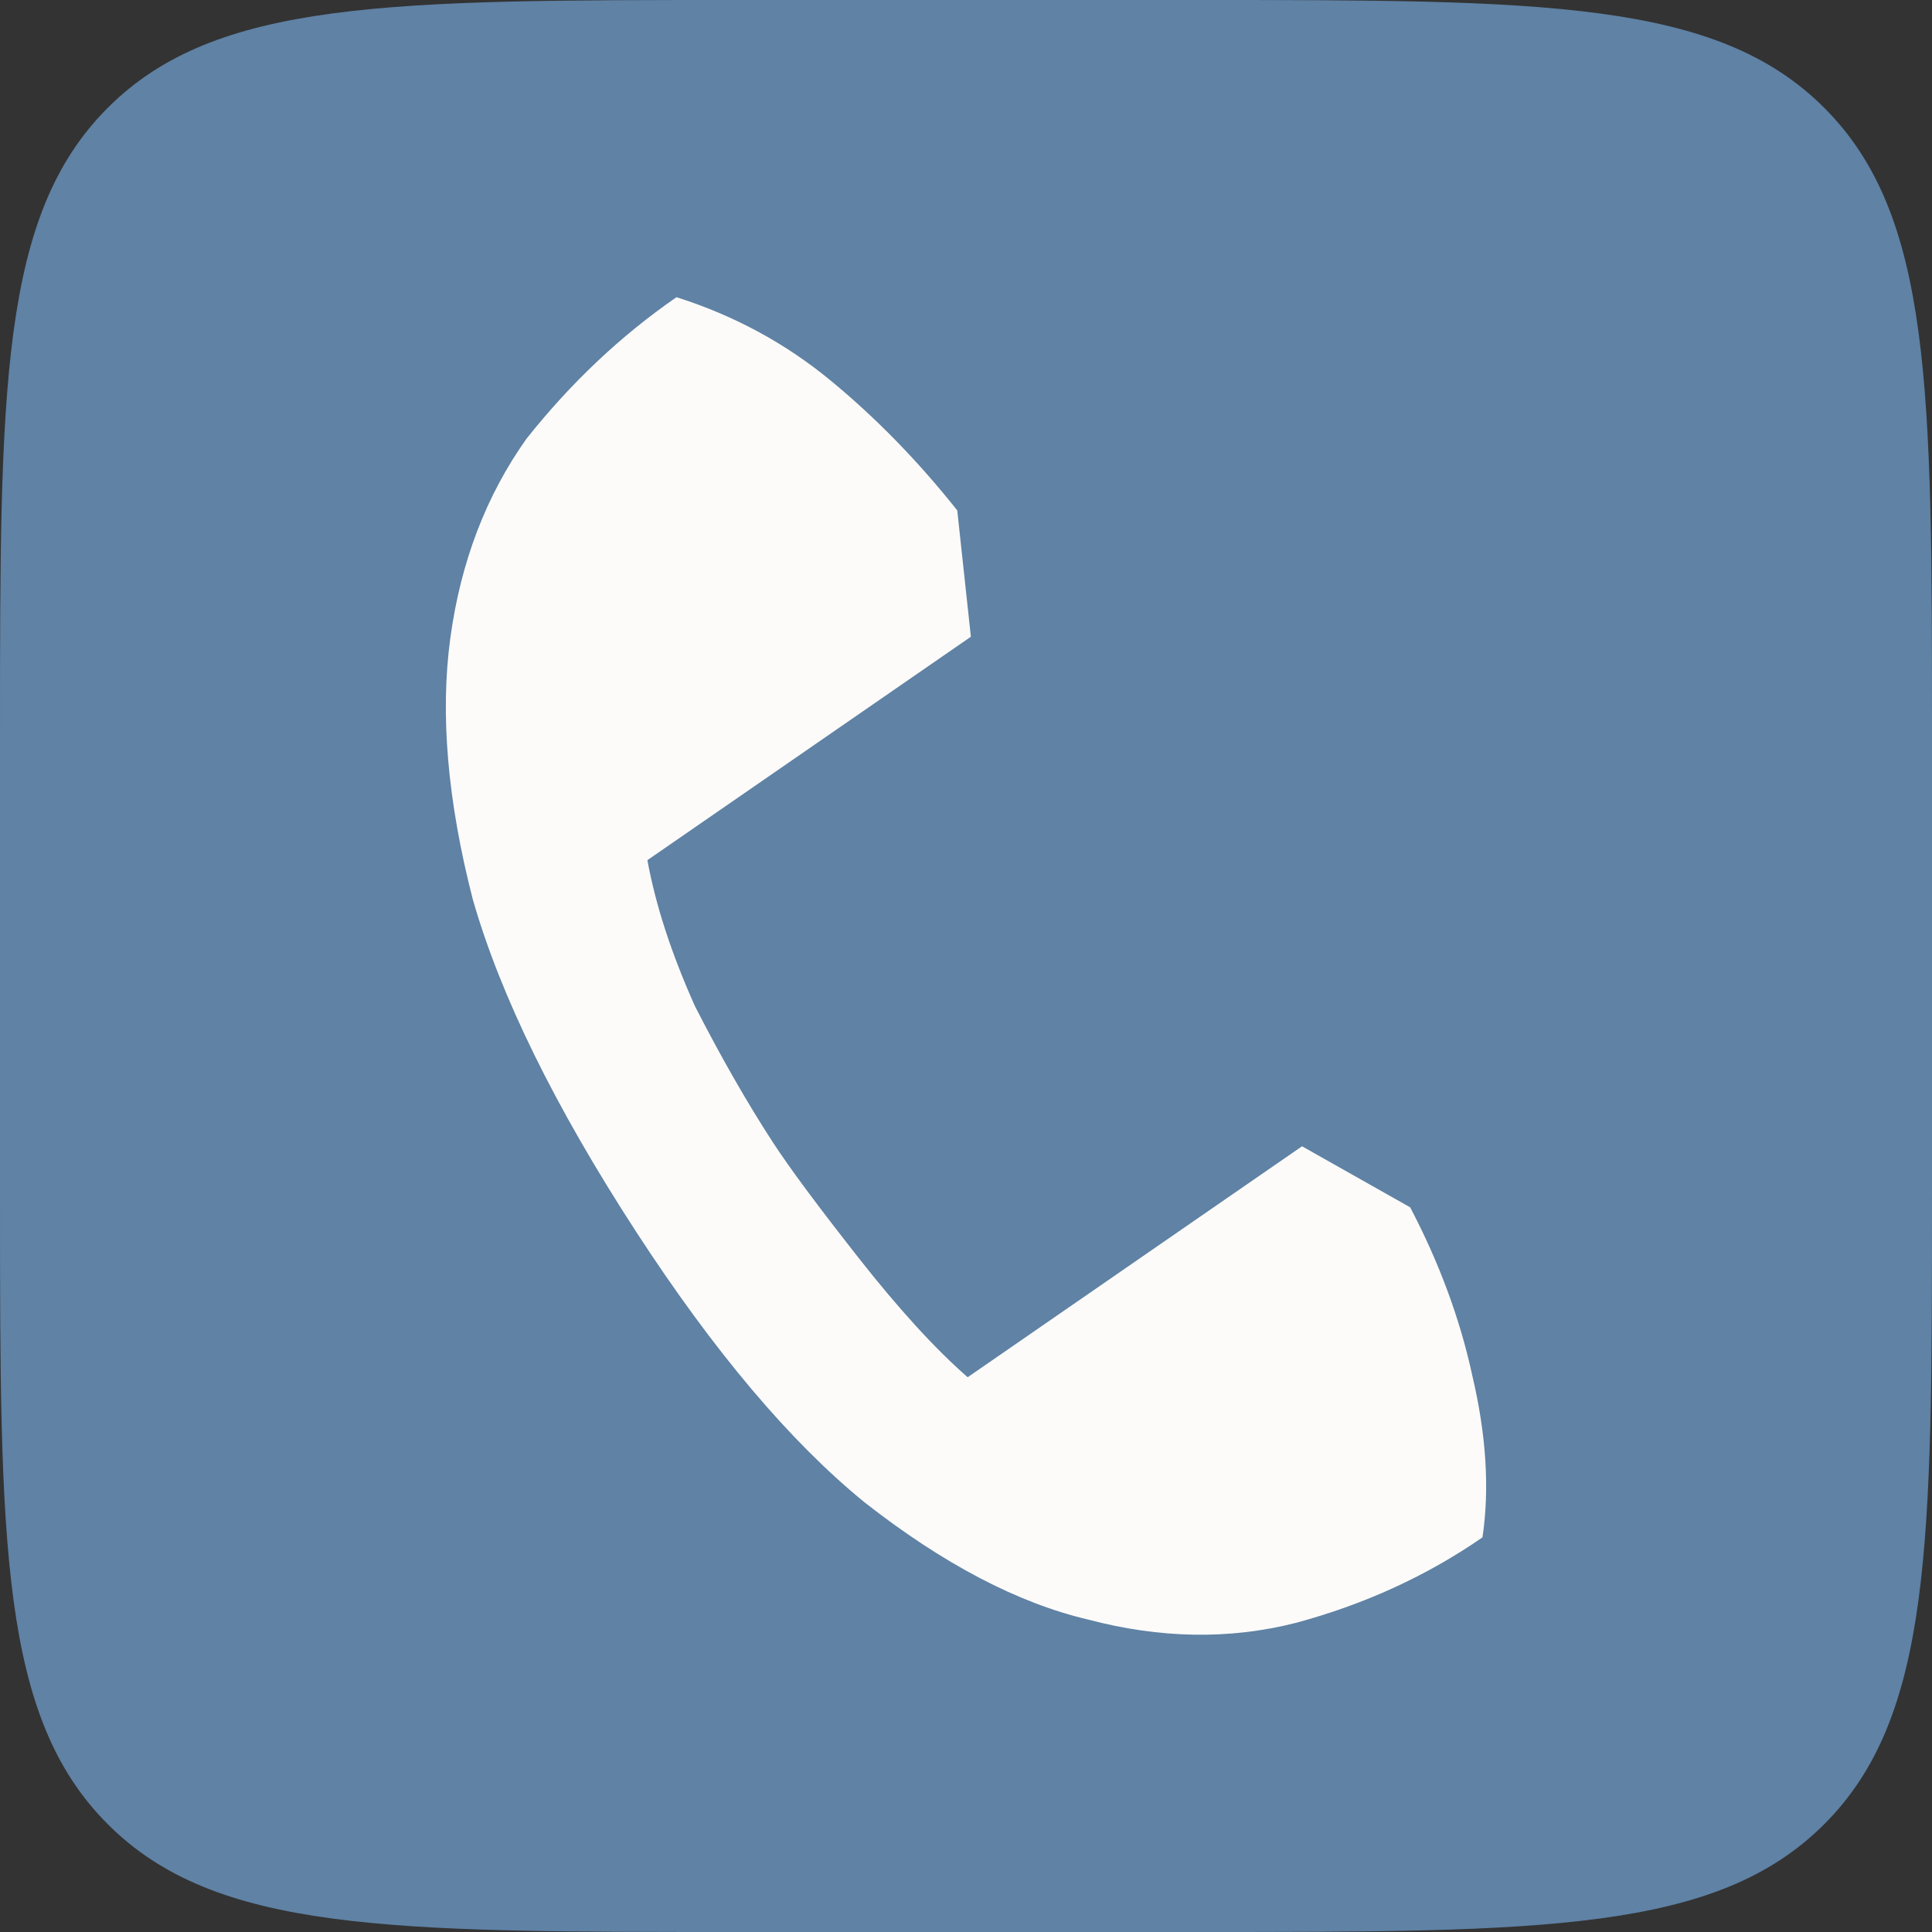
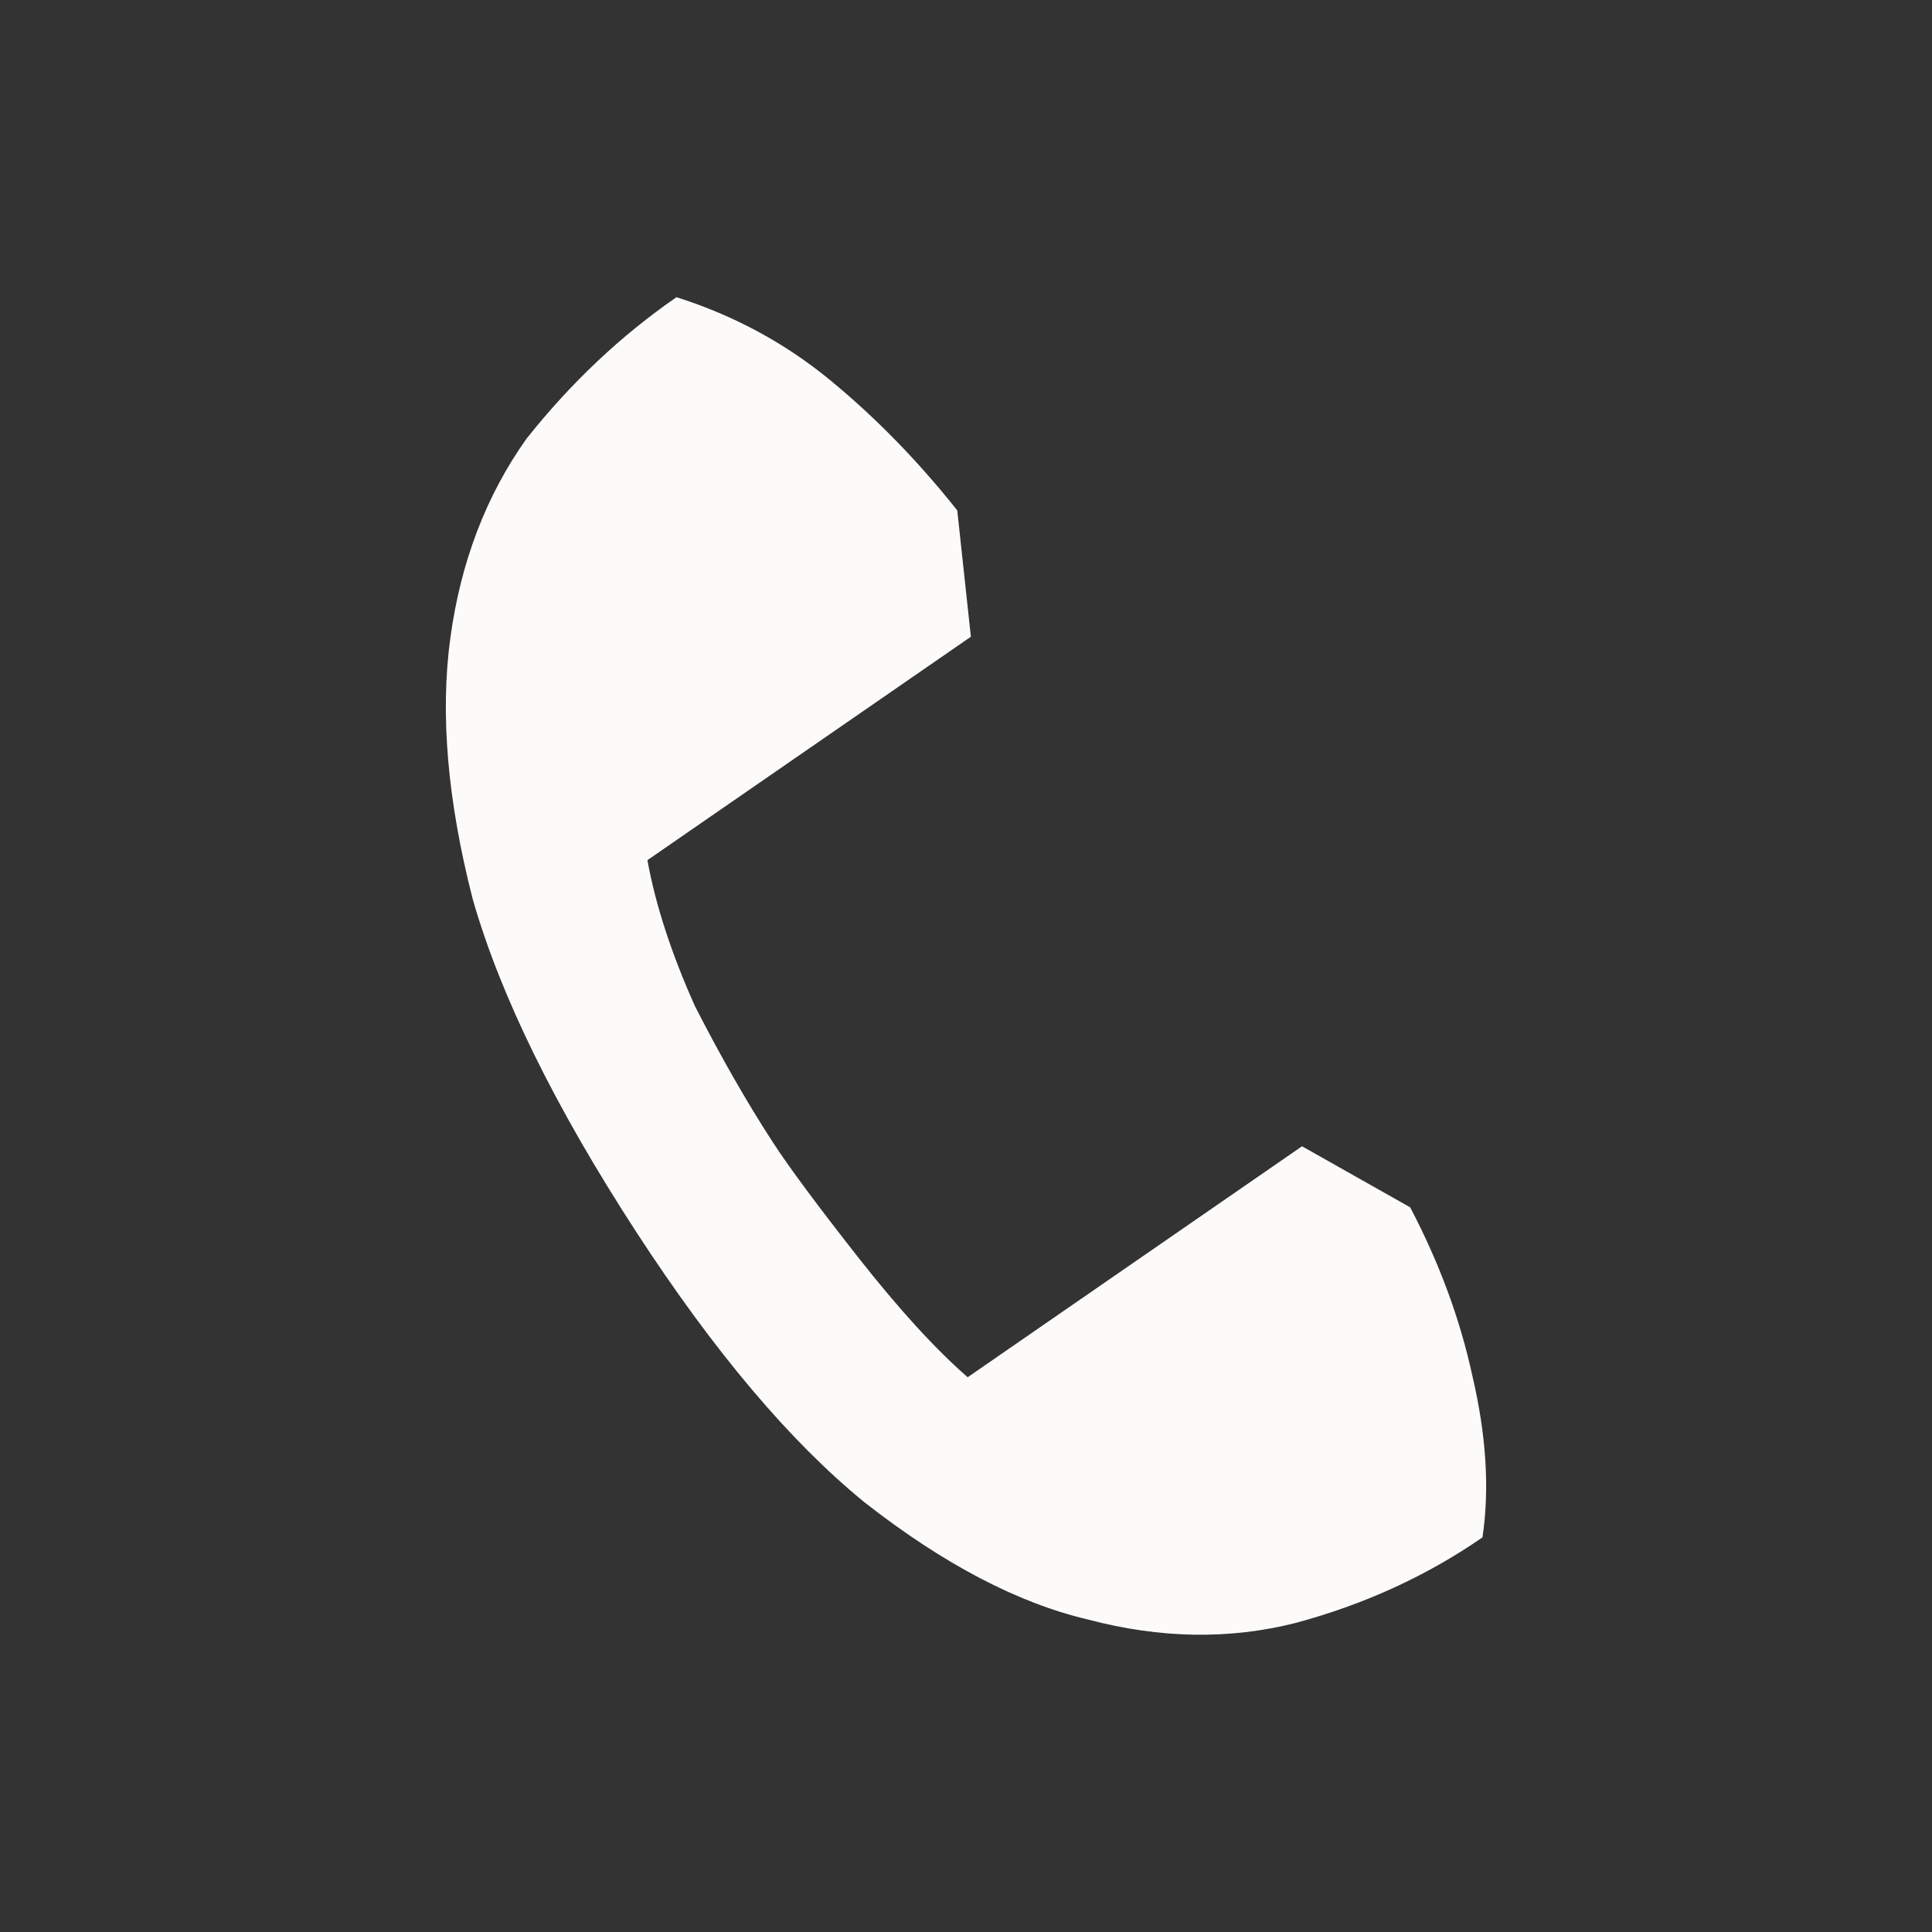
<svg xmlns="http://www.w3.org/2000/svg" width="42" height="42" viewBox="0 0 42 42" fill="none">
  <rect x="0" y="0" width="42" height="42" fill="#333333" stroke="none" />
  <g clip-path="url(#clip0_2282_886)">
-     <rect width="42" height="42" fill="#5F82A5" />
    <path d="M13.828 26.776C12.064 24.061 10.88 21.652 10.278 19.551C9.728 17.413 9.565 15.519 9.79 13.869C10.015 12.219 10.566 10.776 11.443 9.541C12.407 8.325 13.495 7.298 14.706 6.461C15.956 6.857 17.074 7.461 18.06 8.275C19.047 9.088 19.963 10.029 20.81 11.096L21.106 13.842L14.074 18.699C14.252 19.677 14.598 20.737 15.11 21.878C15.675 22.982 16.24 23.969 16.805 24.838C17.158 25.381 17.775 26.213 18.657 27.335C19.538 28.457 20.332 29.325 21.036 29.94L28.305 24.919L30.656 26.246C31.292 27.459 31.743 28.682 32.009 29.914C32.311 31.201 32.384 32.37 32.228 33.421C31.017 34.258 29.664 34.878 28.17 35.28C26.729 35.646 25.225 35.622 23.659 35.209C22.129 34.85 20.509 34.002 18.8 32.664C17.18 31.345 15.522 29.382 13.828 26.776Z" fill="#FCFBF9" />
  </g>
  <defs>
    <clipPath id="clip0_2282_886">
-       <path d="M0 16C0 8.458 0 4.686 2.343 2.343C4.686 0 8.458 0 16 0H26C33.542 0 37.314 0 39.657 2.343C42 4.686 42 8.458 42 16V26C42 33.542 42 37.314 39.657 39.657C37.314 42 33.542 42 26 42H16C8.458 42 4.686 42 2.343 39.657C0 37.314 0 33.542 0 26V16Z" fill="white" />
+       <path d="M0 16C0 8.458 0 4.686 2.343 2.343C4.686 0 8.458 0 16 0H26C33.542 0 37.314 0 39.657 2.343C42 4.686 42 8.458 42 16V26C42 33.542 42 37.314 39.657 39.657H16C8.458 42 4.686 42 2.343 39.657C0 37.314 0 33.542 0 26V16Z" fill="white" />
    </clipPath>
  </defs>
</svg>